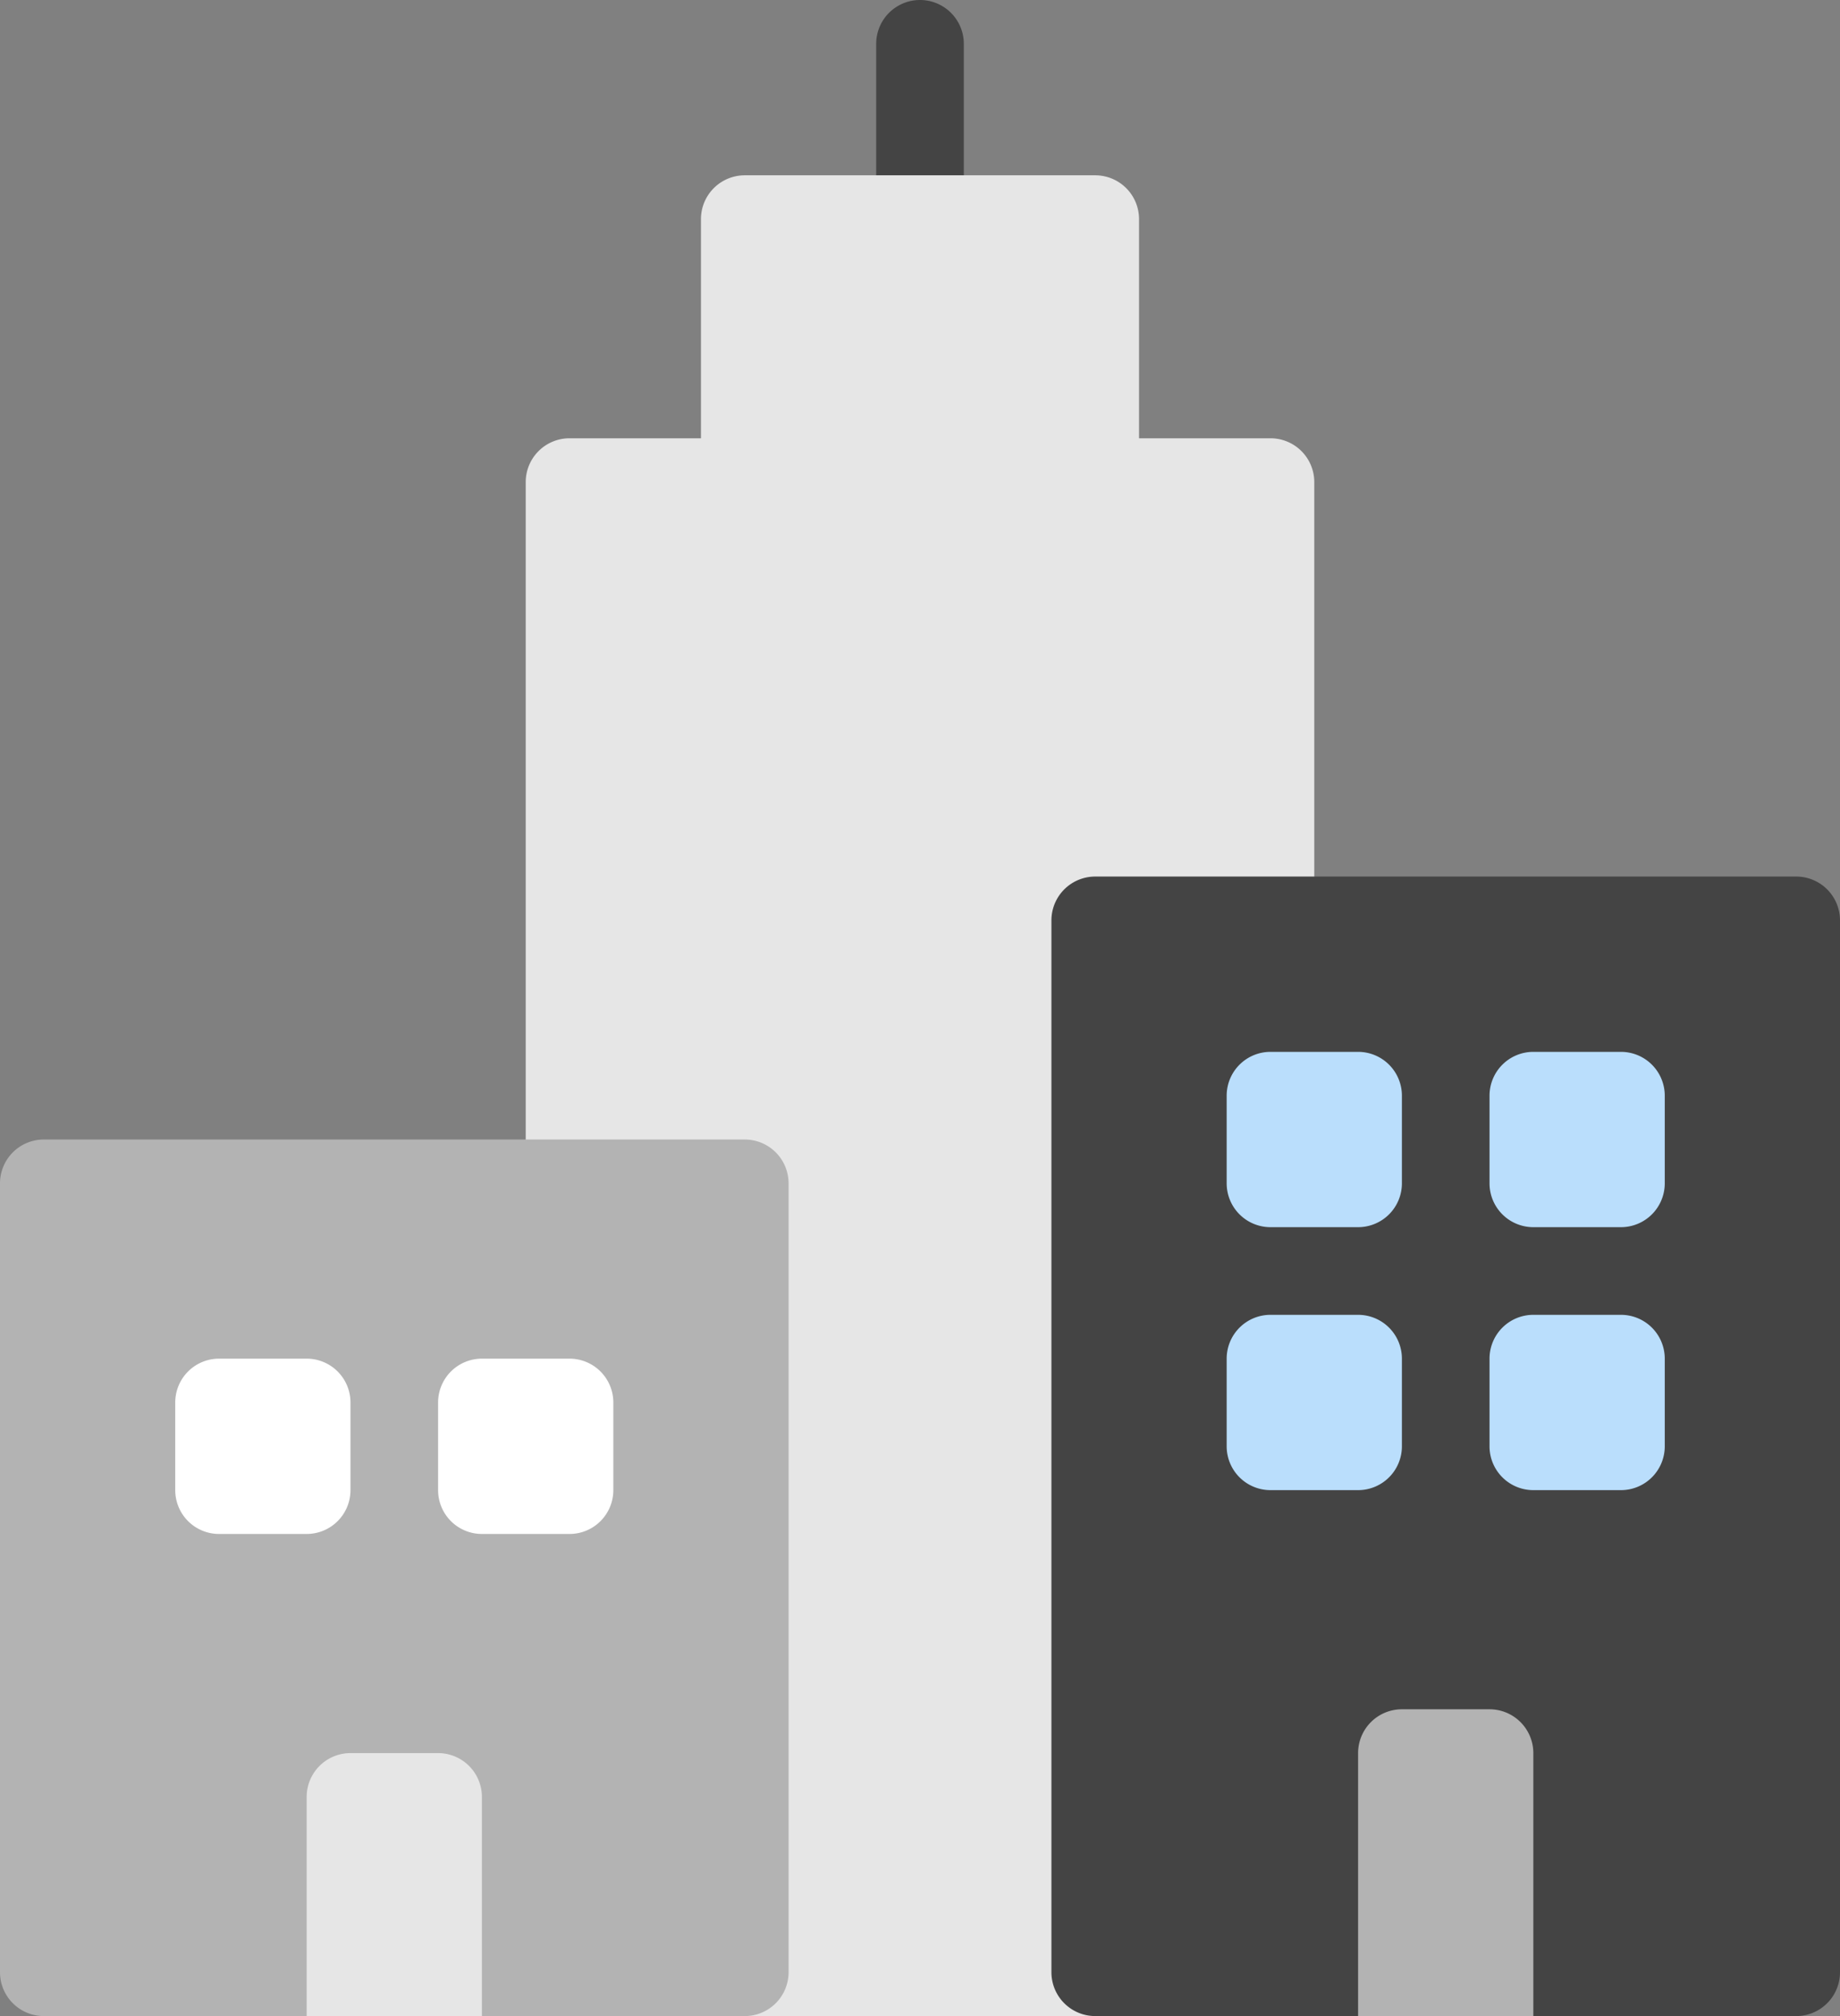
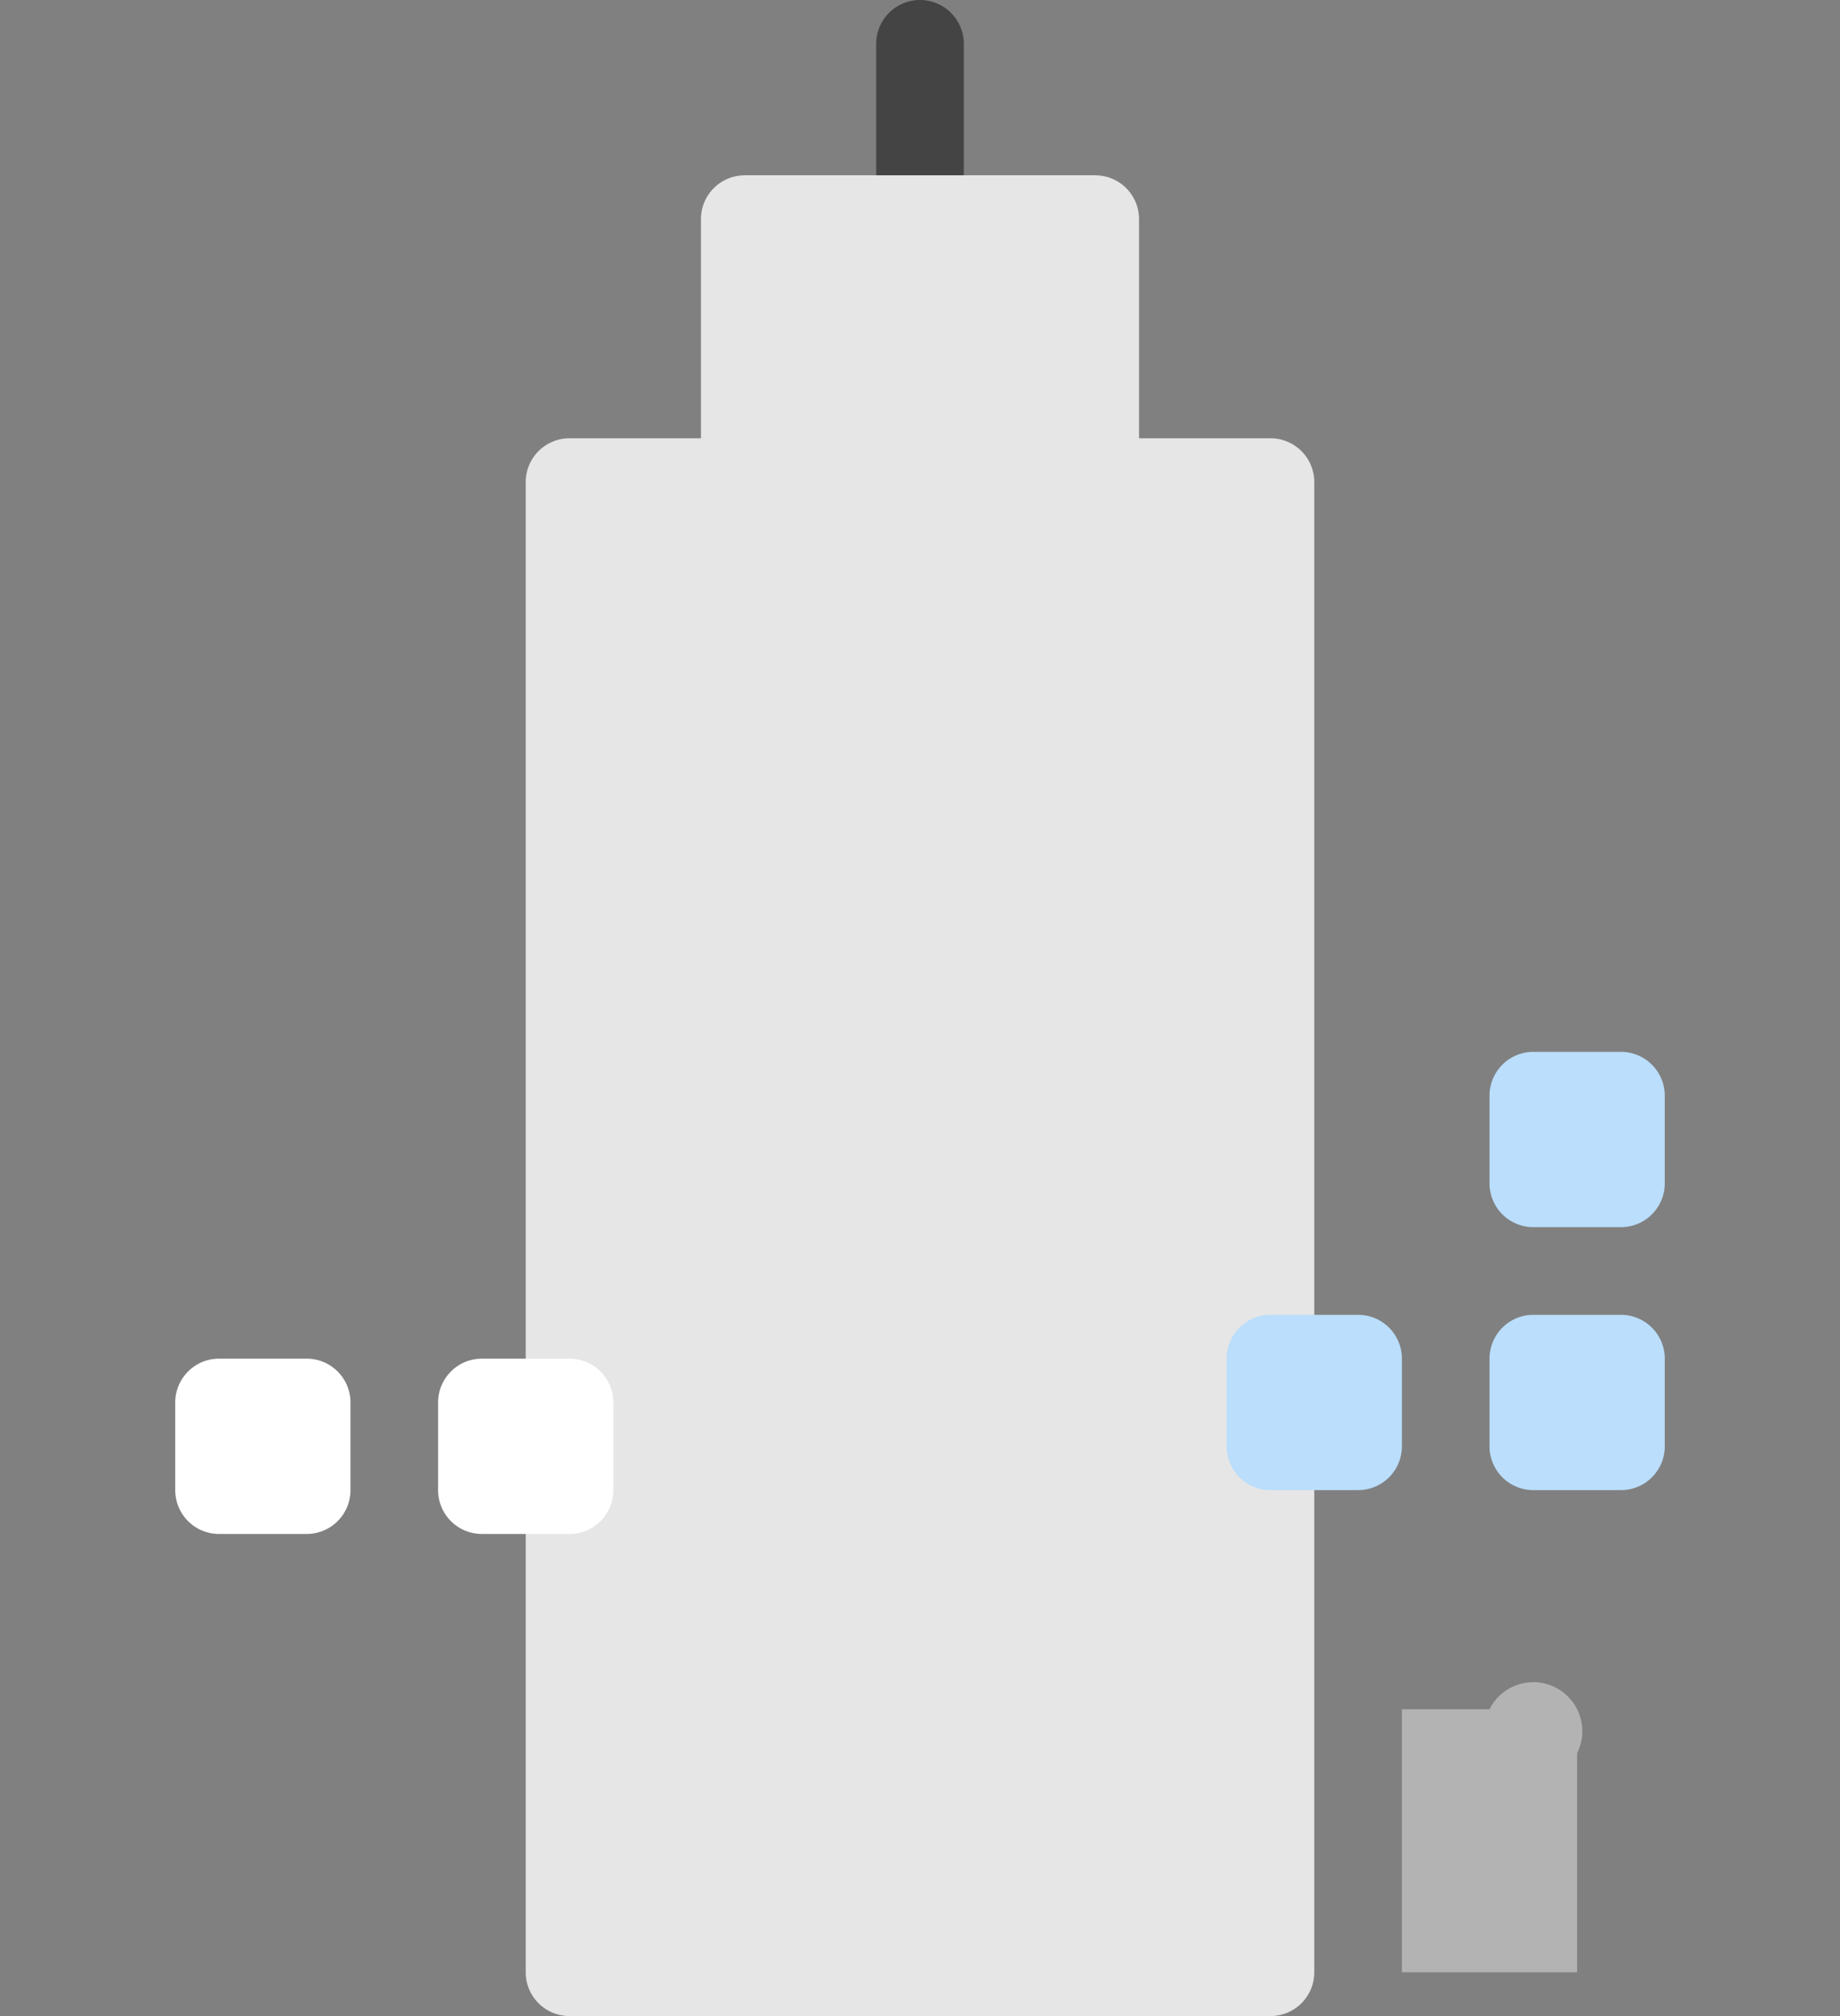
<svg xmlns="http://www.w3.org/2000/svg" width="42" height="46" viewBox="0 0 42 46">
  <rect x="0" y="0" width="42" height="46" fill="#808080" stroke="none" />
  <g transform="translate(-3 -1)">
    <path d="M24,7a1,1,0,0,1-1-1V2a1,1,0,0,1,2,0V6A1,1,0,0,1,24,7Z" fill="#444" />
    <path d="M32,11H29V6a1,1,0,0,0-1-1H20a1,1,0,0,0-1,1v5H16a1,1,0,0,0-1,1V46a1,1,0,0,0,1,1H32a1,1,0,0,0,1-1V12A1,1,0,0,0,32,11Z" fill="#e6e6e6" />
-     <path d="M20,27H4a1,1,0,0,0-1,1V46a1,1,0,0,0,1,1H20a1,1,0,0,0,1-1V28A1,1,0,0,0,20,27Z" fill="#b3b3b3" />
-     <path d="M44,21H28a1,1,0,0,0-1,1V46a1,1,0,0,0,1,1H44a1,1,0,0,0,1-1V22A1,1,0,0,0,44,21Z" fill="#444" />
-     <path d="M37,40H35a1,1,0,0,0-1,1v6h4V41A1,1,0,0,0,37,40Z" fill="#b3b3b3" />
-     <path d="M13,41H11a1,1,0,0,0-1,1v5h4V42A1,1,0,0,0,13,41Z" fill="#e6e6e6" />
-     <path d="M34,29H32a1,1,0,0,1-1-1V26a1,1,0,0,1,1-1h2a1,1,0,0,1,1,1v2A1,1,0,0,1,34,29Z" fill="#badefc" />
+     <path d="M37,40H35v6h4V41A1,1,0,0,0,37,40Z" fill="#b3b3b3" />
    <path d="M40,29H38a1,1,0,0,1-1-1V26a1,1,0,0,1,1-1h2a1,1,0,0,1,1,1v2A1,1,0,0,1,40,29Z" fill="#badefc" />
    <path d="M34,35H32a1,1,0,0,1-1-1V32a1,1,0,0,1,1-1h2a1,1,0,0,1,1,1v2A1,1,0,0,1,34,35Z" fill="#badefc" />
    <path d="M40,35H38a1,1,0,0,1-1-1V32a1,1,0,0,1,1-1h2a1,1,0,0,1,1,1v2A1,1,0,0,1,40,35Z" fill="#badefc" />
    <path d="M10,36H8a1,1,0,0,1-1-1V33a1,1,0,0,1,1-1h2a1,1,0,0,1,1,1v2A1,1,0,0,1,10,36Z" fill="#fff" />
    <path d="M16,36H14a1,1,0,0,1-1-1V33a1,1,0,0,1,1-1h2a1,1,0,0,1,1,1v2A1,1,0,0,1,16,36Z" fill="#fff" />
  </g>
</svg>